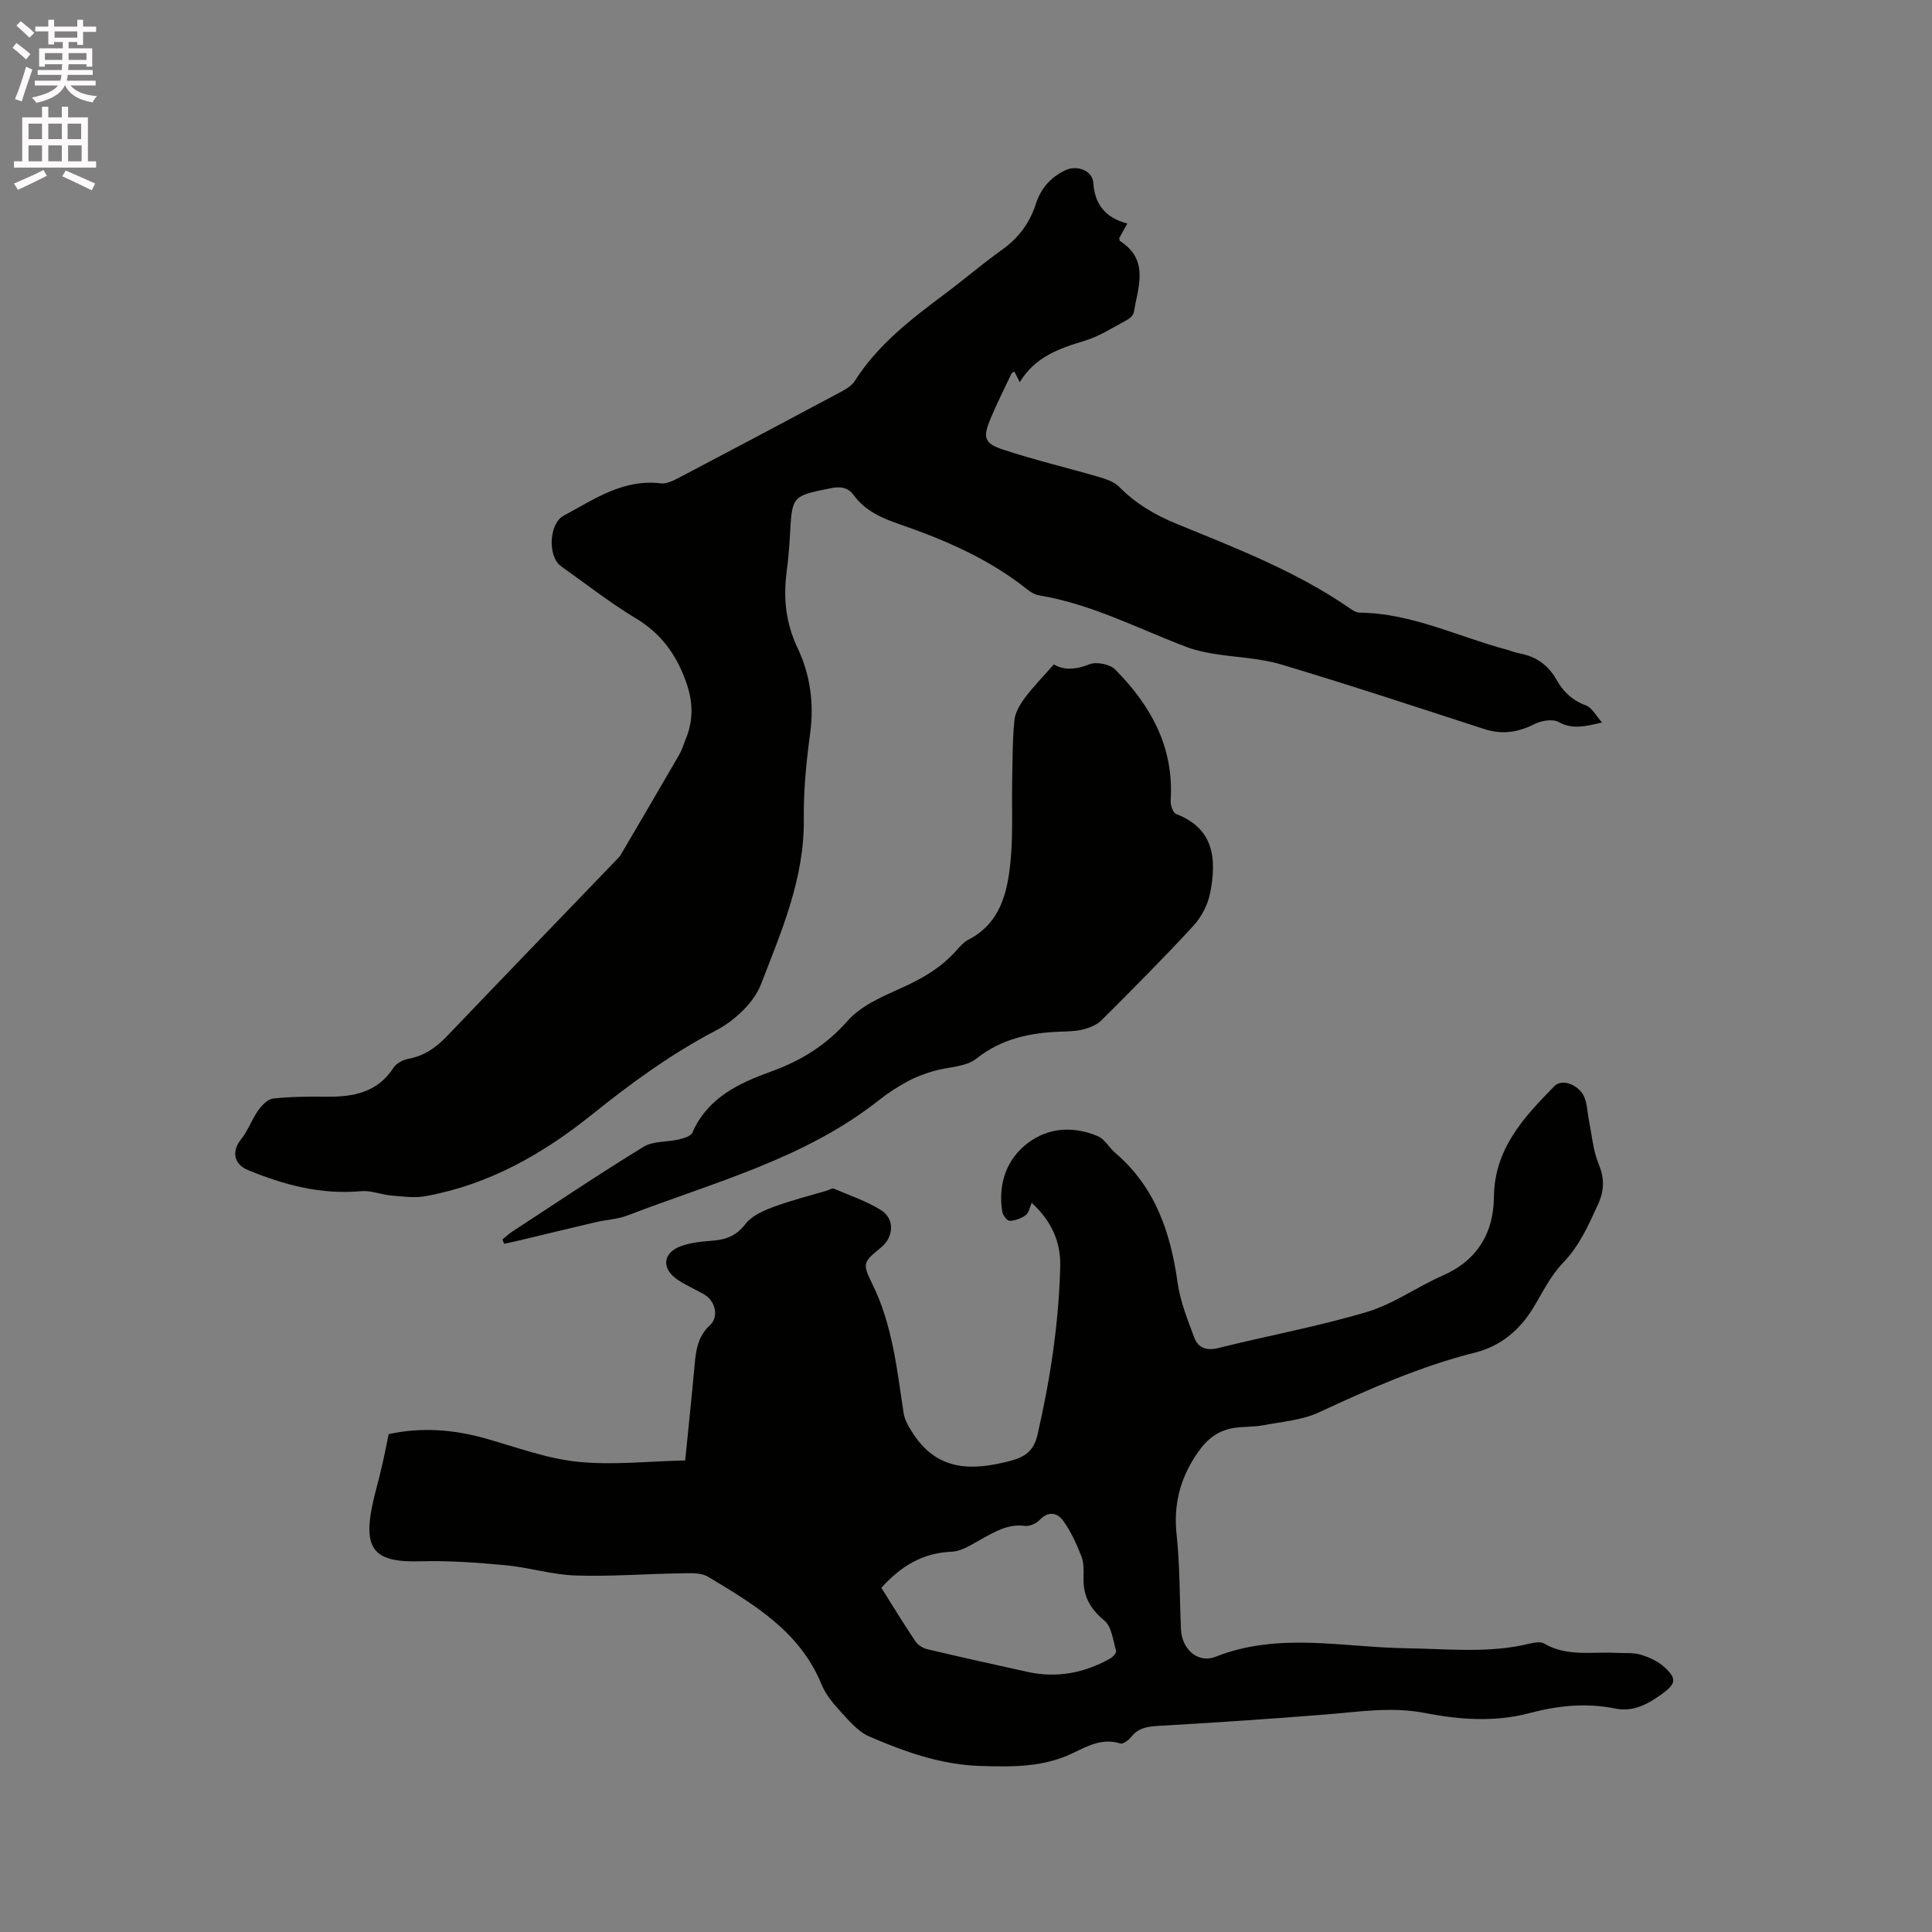
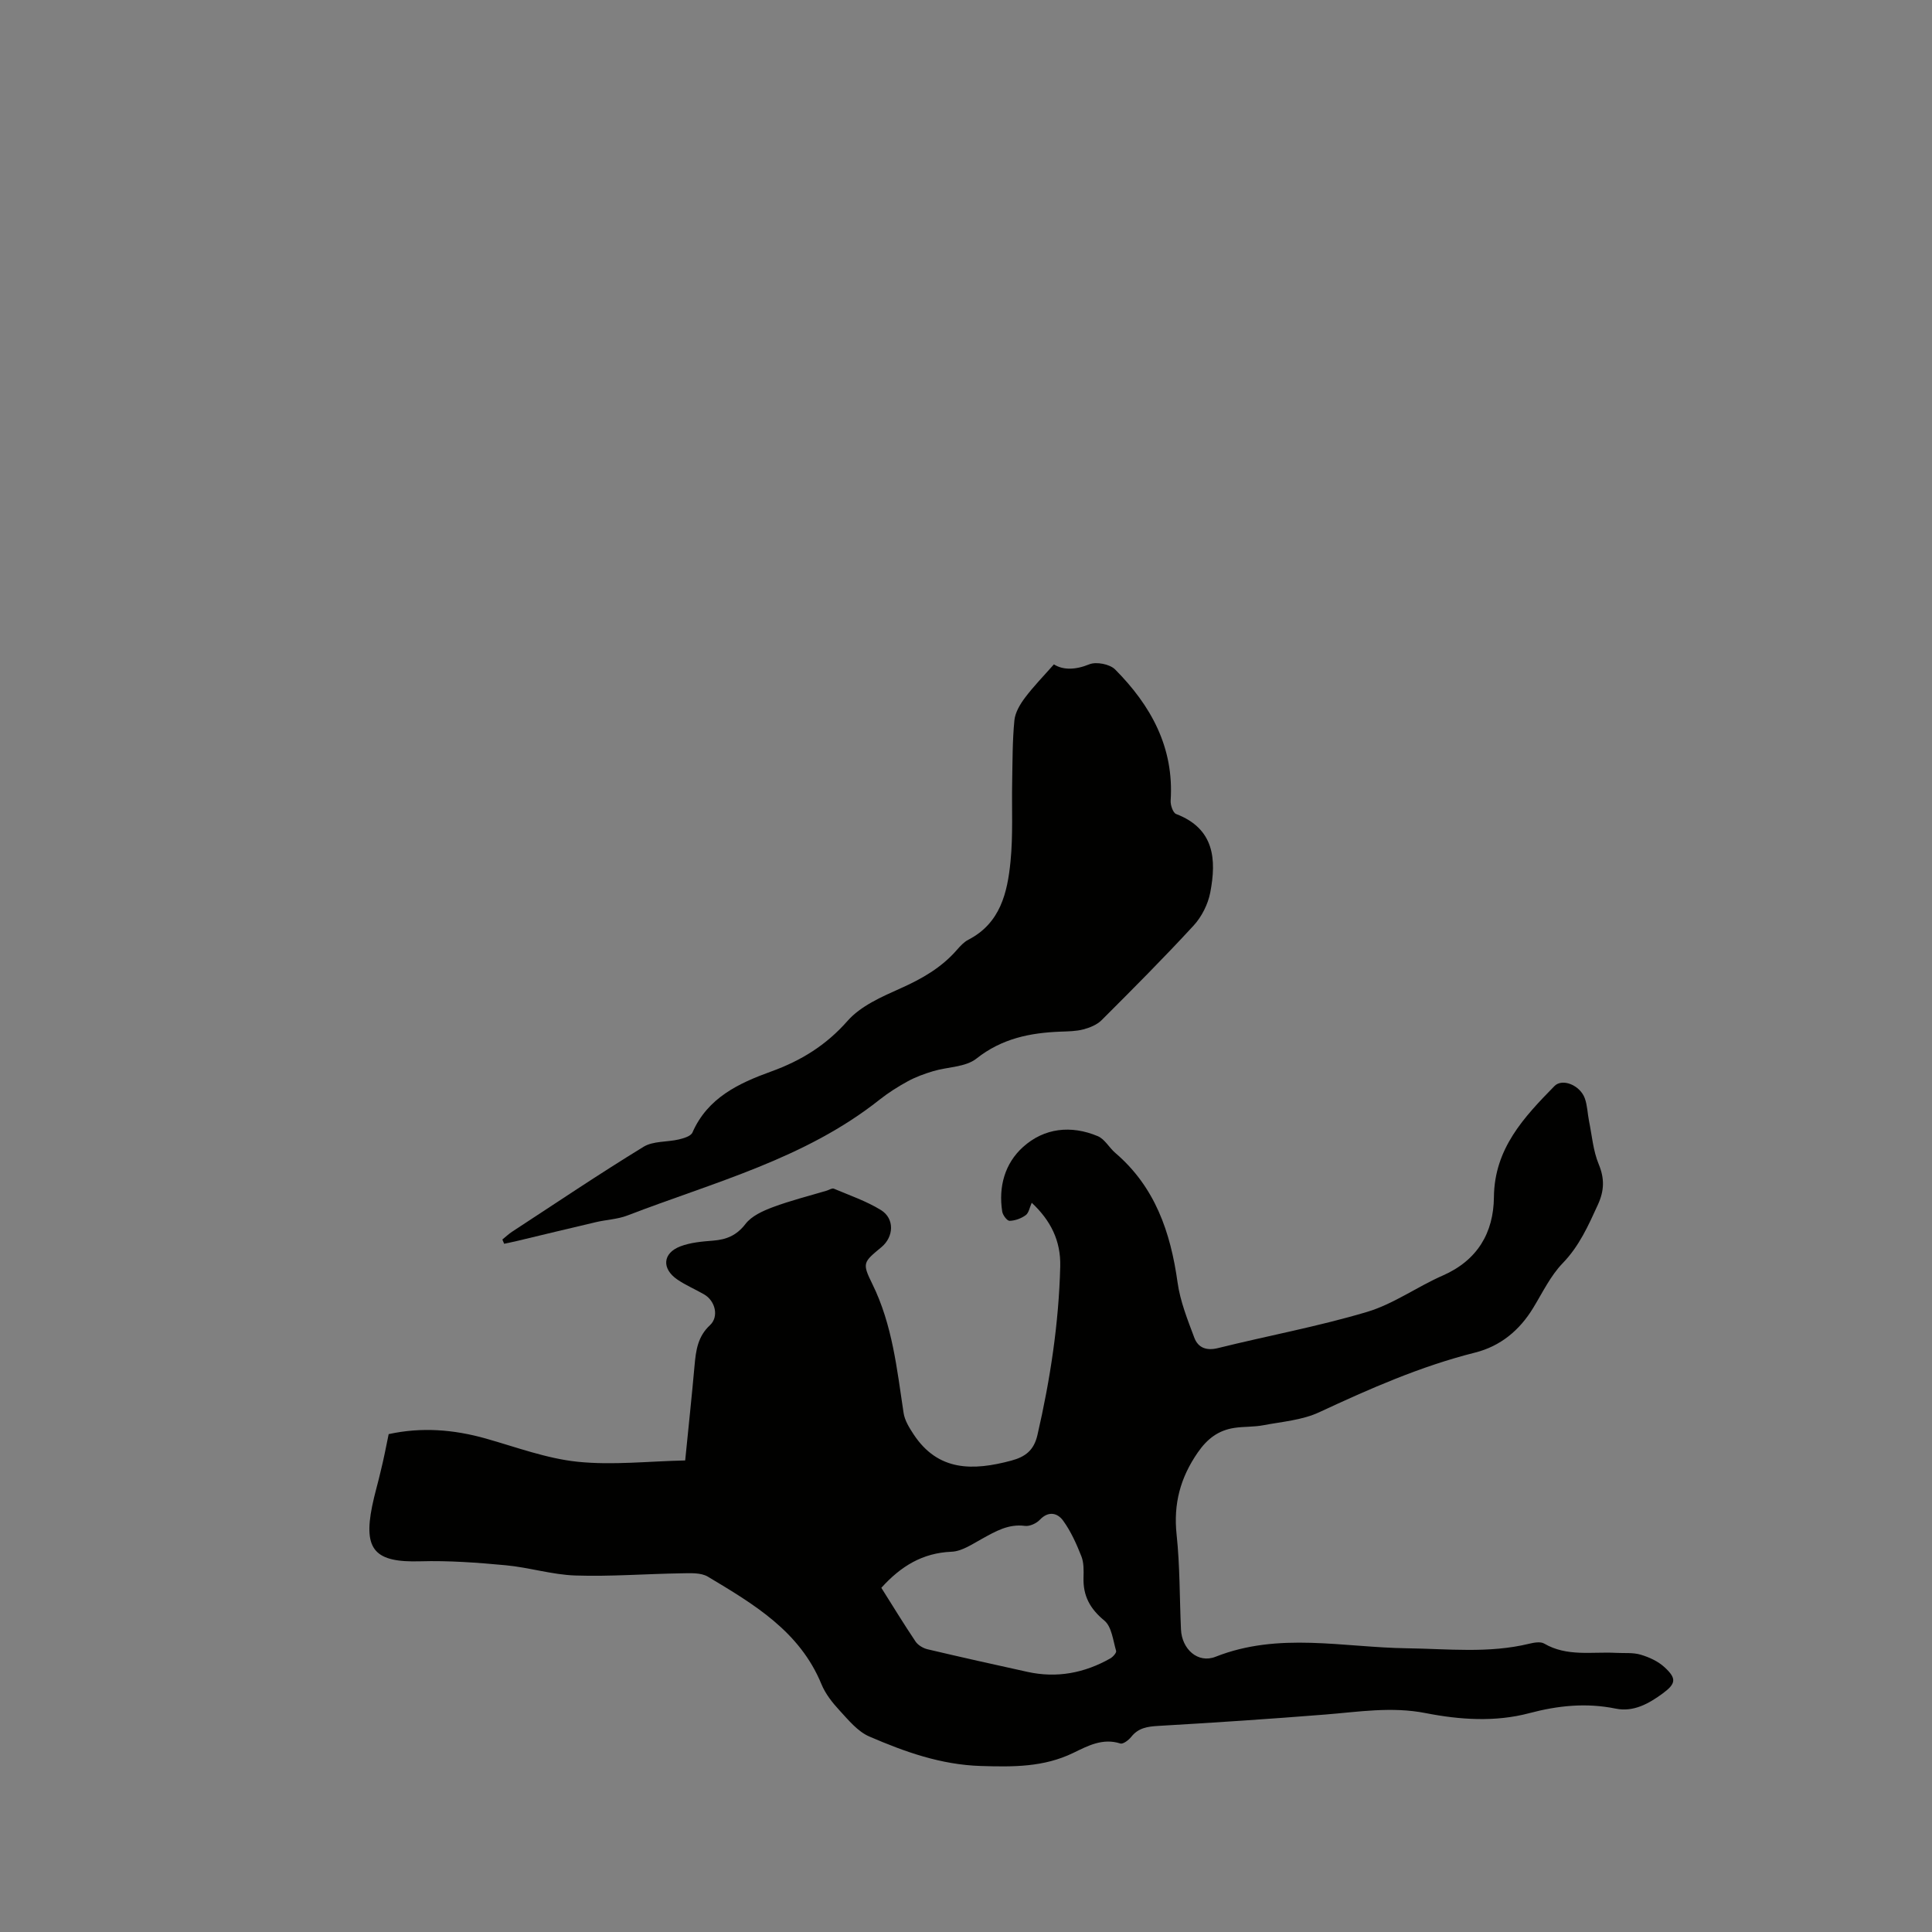
<svg xmlns="http://www.w3.org/2000/svg" enable-background="new 0 0 400 400" viewBox="0 0 400 400">
  <rect x="0" y="0" width="400" height="400" fill="#808080" stroke="none" />
-   <path d="m2.6 9.9.8-1c.9.7 1.9 1.4 2.9 2.3l-.9 1.1c-1.1-1-2-1.8-2.8-2.4zm.5 10.6c.9-2.1 1.6-4.3 2.3-6.7.4.2.8.4 1.3.6-.7 2.1-1.5 4.3-2.2 6.6zm.3-15.2.9-.9c1 .8 2 1.6 2.8 2.4l-1 1c-.9-.9-1.8-1.7-2.7-2.5zm12.6-1.2h1.2v1.4h2.7v1.1h-2.7v2.7h-1.2v-.6h-1.8v1.3h4.9v3.8h-1.2v-.5h-3.7c0 .4-.1.9-.1 1.2h5.1v1h-5.2c0 .5-.1.9-.2 1.2h6v1h-5.2c1.1 1.3 2.9 2 5.5 2.2-.4.4-.7.8-.9 1.3-2.9-.5-4.8-1.6-5.7-3.5h-.1c-.8 1.7-2.7 2.9-5.9 3.6-.2-.4-.6-.8-.9-1.1 2.8-.6 4.6-1.4 5.4-2.5h-4.8v-1h5.3c.1-.3.2-.7.2-1.2h-4.9v-1h5c0-.4 0-.8.1-1.2h-3.6v.5h-1.2v-3.8h4.9v-1.3h-1.8v.5h-1.2v-2.7h-2.7v-1h2.7v-1.4h1.2v1.4h4.8zm-6.7 8.3h3.6c0-.4 0-.9 0-1.4h-3.6zm1.9-4.6h4.8v-1.3h-4.7v1.3zm6.7 3.2h-3.7v1.4h3.7z" fill="#fcfafa" />
-   <path d="m8.7 22.1h1.3v2.2h2.8v-2.2h1.3v2.2h4.1v9.1h1.7v1.3h-17v-1.3h1.7v-9.1h4.1zm.3 13.1.7 1.2c-1.8.9-3.8 1.9-6 2.9-.2-.4-.5-.8-.8-1.3 2.3-1 4.4-1.9 6.1-2.8zm-3.1-6.4h2.8v-3.2h-2.8zm0 4.6h2.8v-3.3h-2.8zm4.1-4.6h2.8v-3.2h-2.8zm0 4.6h2.8v-3.3h-2.8zm3.6 1.9c2.1.9 4.1 1.8 6.1 2.7l-.7 1.4c-2.2-1.1-4.2-2-6.1-2.9zm3.2-9.7h-2.8v3.2h2.8zm-2.7 7.8h2.8v-3.3h-2.8z" fill="#fcfafa" />
  <g fill="#010100">
    <path d="m80.47 296.92c6.81-1.49 13.46-.96 20.1.91 6.3 1.78 12.57 4.14 19 4.81 7.28.75 14.72-.11 22.29-.27.7-7.05 1.38-13.35 1.94-19.66.28-3.1.65-5.99 3.19-8.34 1.9-1.77 1.11-5.04-1.21-6.38-1.83-1.06-3.81-1.89-5.55-3.08-3.28-2.25-3.04-5.46.62-6.86 2.11-.81 4.5-1.01 6.79-1.19 2.78-.22 4.87-1.07 6.71-3.46 1.27-1.65 3.6-2.7 5.66-3.47 3.64-1.36 7.43-2.31 11.16-3.42.49-.15 1.1-.56 1.46-.41 3.29 1.39 6.74 2.57 9.76 4.43 2.86 1.77 2.68 5.53.1 7.68-3.76 3.12-4.04 3.26-1.89 7.61 4.17 8.46 5.1 17.62 6.48 26.72.23 1.54 1.17 3.05 2.05 4.39 5.1 7.77 12.37 7.58 20.23 5.48 2.92-.78 4.7-2.13 5.43-5.3 2.65-11.5 4.42-23.08 4.72-34.9.14-5.36-2.01-9.55-5.9-13.19-.44.97-.6 2.1-1.25 2.57-.93.68-2.2 1.14-3.34 1.17-.51.01-1.41-1.18-1.52-1.92-.81-5.14.55-9.97 4.29-13.35 4.39-3.97 9.97-4.58 15.49-2.26 1.44.6 2.35 2.37 3.62 3.46 8.25 7.05 11.45 16.43 12.9 26.81.54 3.91 2.07 7.72 3.47 11.46.77 2.05 2.47 2.75 4.89 2.15 10.28-2.55 20.73-4.47 30.86-7.49 5.48-1.63 10.36-5.2 15.68-7.53 7.18-3.15 10.53-8.84 10.6-16.25.1-10.04 6.2-16.52 12.53-22.98 1.64-1.68 5.33-.18 6.3 2.57.52 1.47.55 3.11.86 4.67.61 2.99.85 6.15 2 8.92 1.25 3.01 1.16 5.5-.17 8.41-1.98 4.33-3.85 8.56-7.29 12.11-2.52 2.61-4.17 6.09-6.1 9.25-2.83 4.66-6.8 7.93-12.04 9.25-11.26 2.83-21.78 7.47-32.26 12.35-3.52 1.64-7.67 1.95-11.57 2.69-1.96.38-4.02.25-6 .55-3.3.5-5.59 2.22-7.58 5.1-3.61 5.22-5.05 10.62-4.38 16.96.7 6.52.61 13.13.91 19.69.18 4.03 3.48 7.09 7.17 5.63 13.08-5.17 26.41-1.93 39.63-1.75 8.46.11 16.91 1.09 25.28-.94 1-.24 2.34-.49 3.11-.04 4.74 2.77 9.91 1.66 14.92 1.93 1.69.09 3.47-.1 5.05.37 1.76.52 3.6 1.36 4.93 2.58 2.59 2.37 2.39 3.43-.38 5.47-2.89 2.12-6.04 3.87-9.71 3.12-6.09-1.24-11.92-.64-17.88.94-7.08 1.88-14.41 1.37-21.46-.01-7.07-1.39-13.89-.25-20.83.3-11.5.92-23.01 1.68-34.53 2.35-2.23.13-4.12.4-5.6 2.27-.53.67-1.7 1.56-2.26 1.37-3.66-1.18-6.75.5-9.72 1.94-6.15 2.99-12.49 2.92-19.13 2.72-8.29-.25-15.77-2.93-23.13-6.11-2.38-1.03-4.28-3.36-6.12-5.36-1.5-1.62-2.96-3.46-3.78-5.47-4.51-10.98-14.06-16.59-23.5-22.25-1.46-.88-3.67-.73-5.52-.7-7.31.11-14.63.69-21.92.45-4.82-.16-9.59-1.67-14.42-2.12-5.88-.55-11.82-.99-17.71-.82-9.31.27-11.8-2.3-9.96-11.38.5-2.49 1.25-4.93 1.81-7.41.6-2.39 1.05-4.78 1.62-7.54zm102 31.82c2.42 3.84 4.68 7.54 7.09 11.13.51.75 1.56 1.37 2.46 1.59 6.9 1.63 13.81 3.17 20.73 4.69 6.07 1.33 11.78.24 17.14-2.8.54-.31 1.3-1.17 1.19-1.55-.64-2.18-.92-5.03-2.44-6.28-2.99-2.46-4.42-5.14-4.31-8.9.04-1.47.08-3.08-.44-4.4-1.01-2.56-2.17-5.16-3.77-7.37-1.15-1.6-3.02-2.11-4.84-.19-.71.75-2.11 1.39-3.08 1.26-3.45-.45-6.12 1.15-8.92 2.69-2 1.1-4.15 2.58-6.29 2.66-5.99.25-10.46 2.98-14.52 7.47z" />
-     <path d="m233.4 46.28c-.78 1.39-1.23 2.21-1.67 3 .06.25.04.55.17.63 6.11 3.93 3.72 9.53 2.83 14.78-.1.6-.83 1.26-1.44 1.58-2.88 1.53-5.69 3.38-8.77 4.3-5.29 1.58-10.27 3.37-13.39 8.56-.47-.94-.78-1.56-1.1-2.18-.27.14-.51.18-.57.31-1.49 3.15-3.07 6.27-4.41 9.49-1.57 3.78-1.29 5.04 2.52 6.3 6.6 2.19 13.4 3.79 20.08 5.74 1.45.42 3.07 1 4.08 2.02 3.41 3.47 7.41 5.82 11.89 7.65 12.33 5.05 24.81 9.85 35.88 17.51.59.41 1.33.86 2 .87 10.74.12 20.28 4.94 30.37 7.64.92.25 1.81.63 2.74.8 3.43.63 5.94 2.42 7.67 5.49 1.37 2.44 3.28 4.26 6.08 5.28 1.22.44 2.01 2.07 3.33 3.53-3.56.84-6.13 1.47-9.01-.1-1.25-.68-3.56-.28-4.99.44-3.42 1.72-6.72 2.22-10.4 1.02-13.99-4.54-27.95-9.16-42.04-13.37-4.51-1.35-9.38-1.45-14.07-2.23-1.86-.31-3.74-.71-5.49-1.38-10.08-3.81-19.7-8.9-30.49-10.68-.89-.15-1.8-.66-2.51-1.24-7.9-6.31-17-10.24-26.44-13.5-3.64-1.26-7.12-2.76-9.48-6-1.25-1.72-2.83-1.84-4.76-1.46-8.04 1.61-8.02 1.58-8.46 9.76-.14 2.54-.36 5.08-.69 7.6-.7 5.47-.17 10.57 2.28 15.74 2.59 5.47 3.44 11.45 2.59 17.67-.8 5.87-1.38 11.83-1.31 17.75.15 12.25-4.63 23.21-8.87 34.19-1.49 3.85-5.49 7.55-9.28 9.53-9.28 4.86-17.59 10.91-25.7 17.43-10.18 8.18-21.38 14.53-34.44 16.9-2.29.42-4.76.07-7.12-.13-2.1-.18-4.21-1.09-6.24-.9-8.27.75-15.93-1.27-23.45-4.38-2.92-1.21-3.42-3.88-1.41-6.36 1.43-1.77 2.19-4.06 3.51-5.93.75-1.07 1.97-2.37 3.1-2.5 3.67-.41 7.39-.43 11.09-.39 5.53.06 10.52-.85 13.85-5.98.6-.93 1.98-1.66 3.11-1.87 3.3-.6 5.75-2.36 8.01-4.72 11.64-12.18 23.35-24.3 35.03-36.45.29-.31.63-.6.84-.95 4.06-6.91 8.12-13.82 12.13-20.76.58-1 .92-2.14 1.36-3.22 1.63-3.96 1.61-7.69.1-11.93-2.06-5.77-5.21-10.05-10.49-13.22-5.34-3.22-10.28-7.11-15.38-10.72-2.81-1.98-2.54-8.82.53-10.47 6.29-3.38 12.28-7.64 20.09-6.7 1.31.16 2.86-.67 4.14-1.35 11.06-5.81 22.1-11.67 33.12-17.56 1.09-.58 2.31-1.31 2.94-2.31 4.77-7.51 11.65-12.78 18.62-17.99 3.99-2.98 7.78-6.24 11.83-9.13 3.43-2.45 5.75-5.54 7.02-9.51 1.02-3.2 3.08-5.53 6.1-6.97 2.39-1.14 5.59.04 5.78 2.51.31 4.47 2.4 7.29 7.06 8.52z" />
+     <path d="m233.4 46.28z" />
    <path d="m104.01 256.63c.67-.54 1.3-1.15 2.02-1.62 9.04-5.91 18-11.94 27.21-17.58 1.99-1.22 4.87-.95 7.3-1.52 1.02-.24 2.49-.68 2.82-1.43 3.15-7.2 9.57-10.2 16.28-12.63 6.19-2.24 11.38-5.42 15.84-10.49 2.72-3.09 7.05-4.98 10.96-6.73 4.44-1.98 8.47-4.28 11.68-7.97.69-.79 1.46-1.63 2.37-2.1 6.63-3.42 8.09-9.75 8.73-16.23.54-5.46.23-11 .34-16.5.08-4.24.05-8.49.46-12.69.16-1.64 1.18-3.34 2.21-4.71 1.76-2.34 3.83-4.45 5.97-6.88 1.85 1.18 4.38 1.19 7.33-.01 1.45-.59 4.25-.04 5.35 1.07 7.4 7.45 12.22 16.14 11.49 27.14-.06.93.48 2.53 1.13 2.78 7.95 3.04 8.38 9.41 7.07 16.26-.47 2.43-1.77 5.01-3.44 6.83-6.17 6.7-12.61 13.16-19.06 19.6-.95.95-2.42 1.54-3.76 1.9-1.51.4-3.15.41-4.73.47-6.33.24-12.17 1.42-17.42 5.58-2.26 1.79-5.97 1.7-8.98 2.61-1.79.54-3.59 1.19-5.22 2.08-2.04 1.11-4.03 2.37-5.85 3.81-15.45 12.27-34.32 17.09-52.23 23.99-2.03.78-4.31.86-6.45 1.36-5.44 1.27-10.87 2.59-16.3 3.89-.91.22-1.84.4-2.75.6-.13-.3-.25-.59-.37-.88z" />
  </g>
</svg>